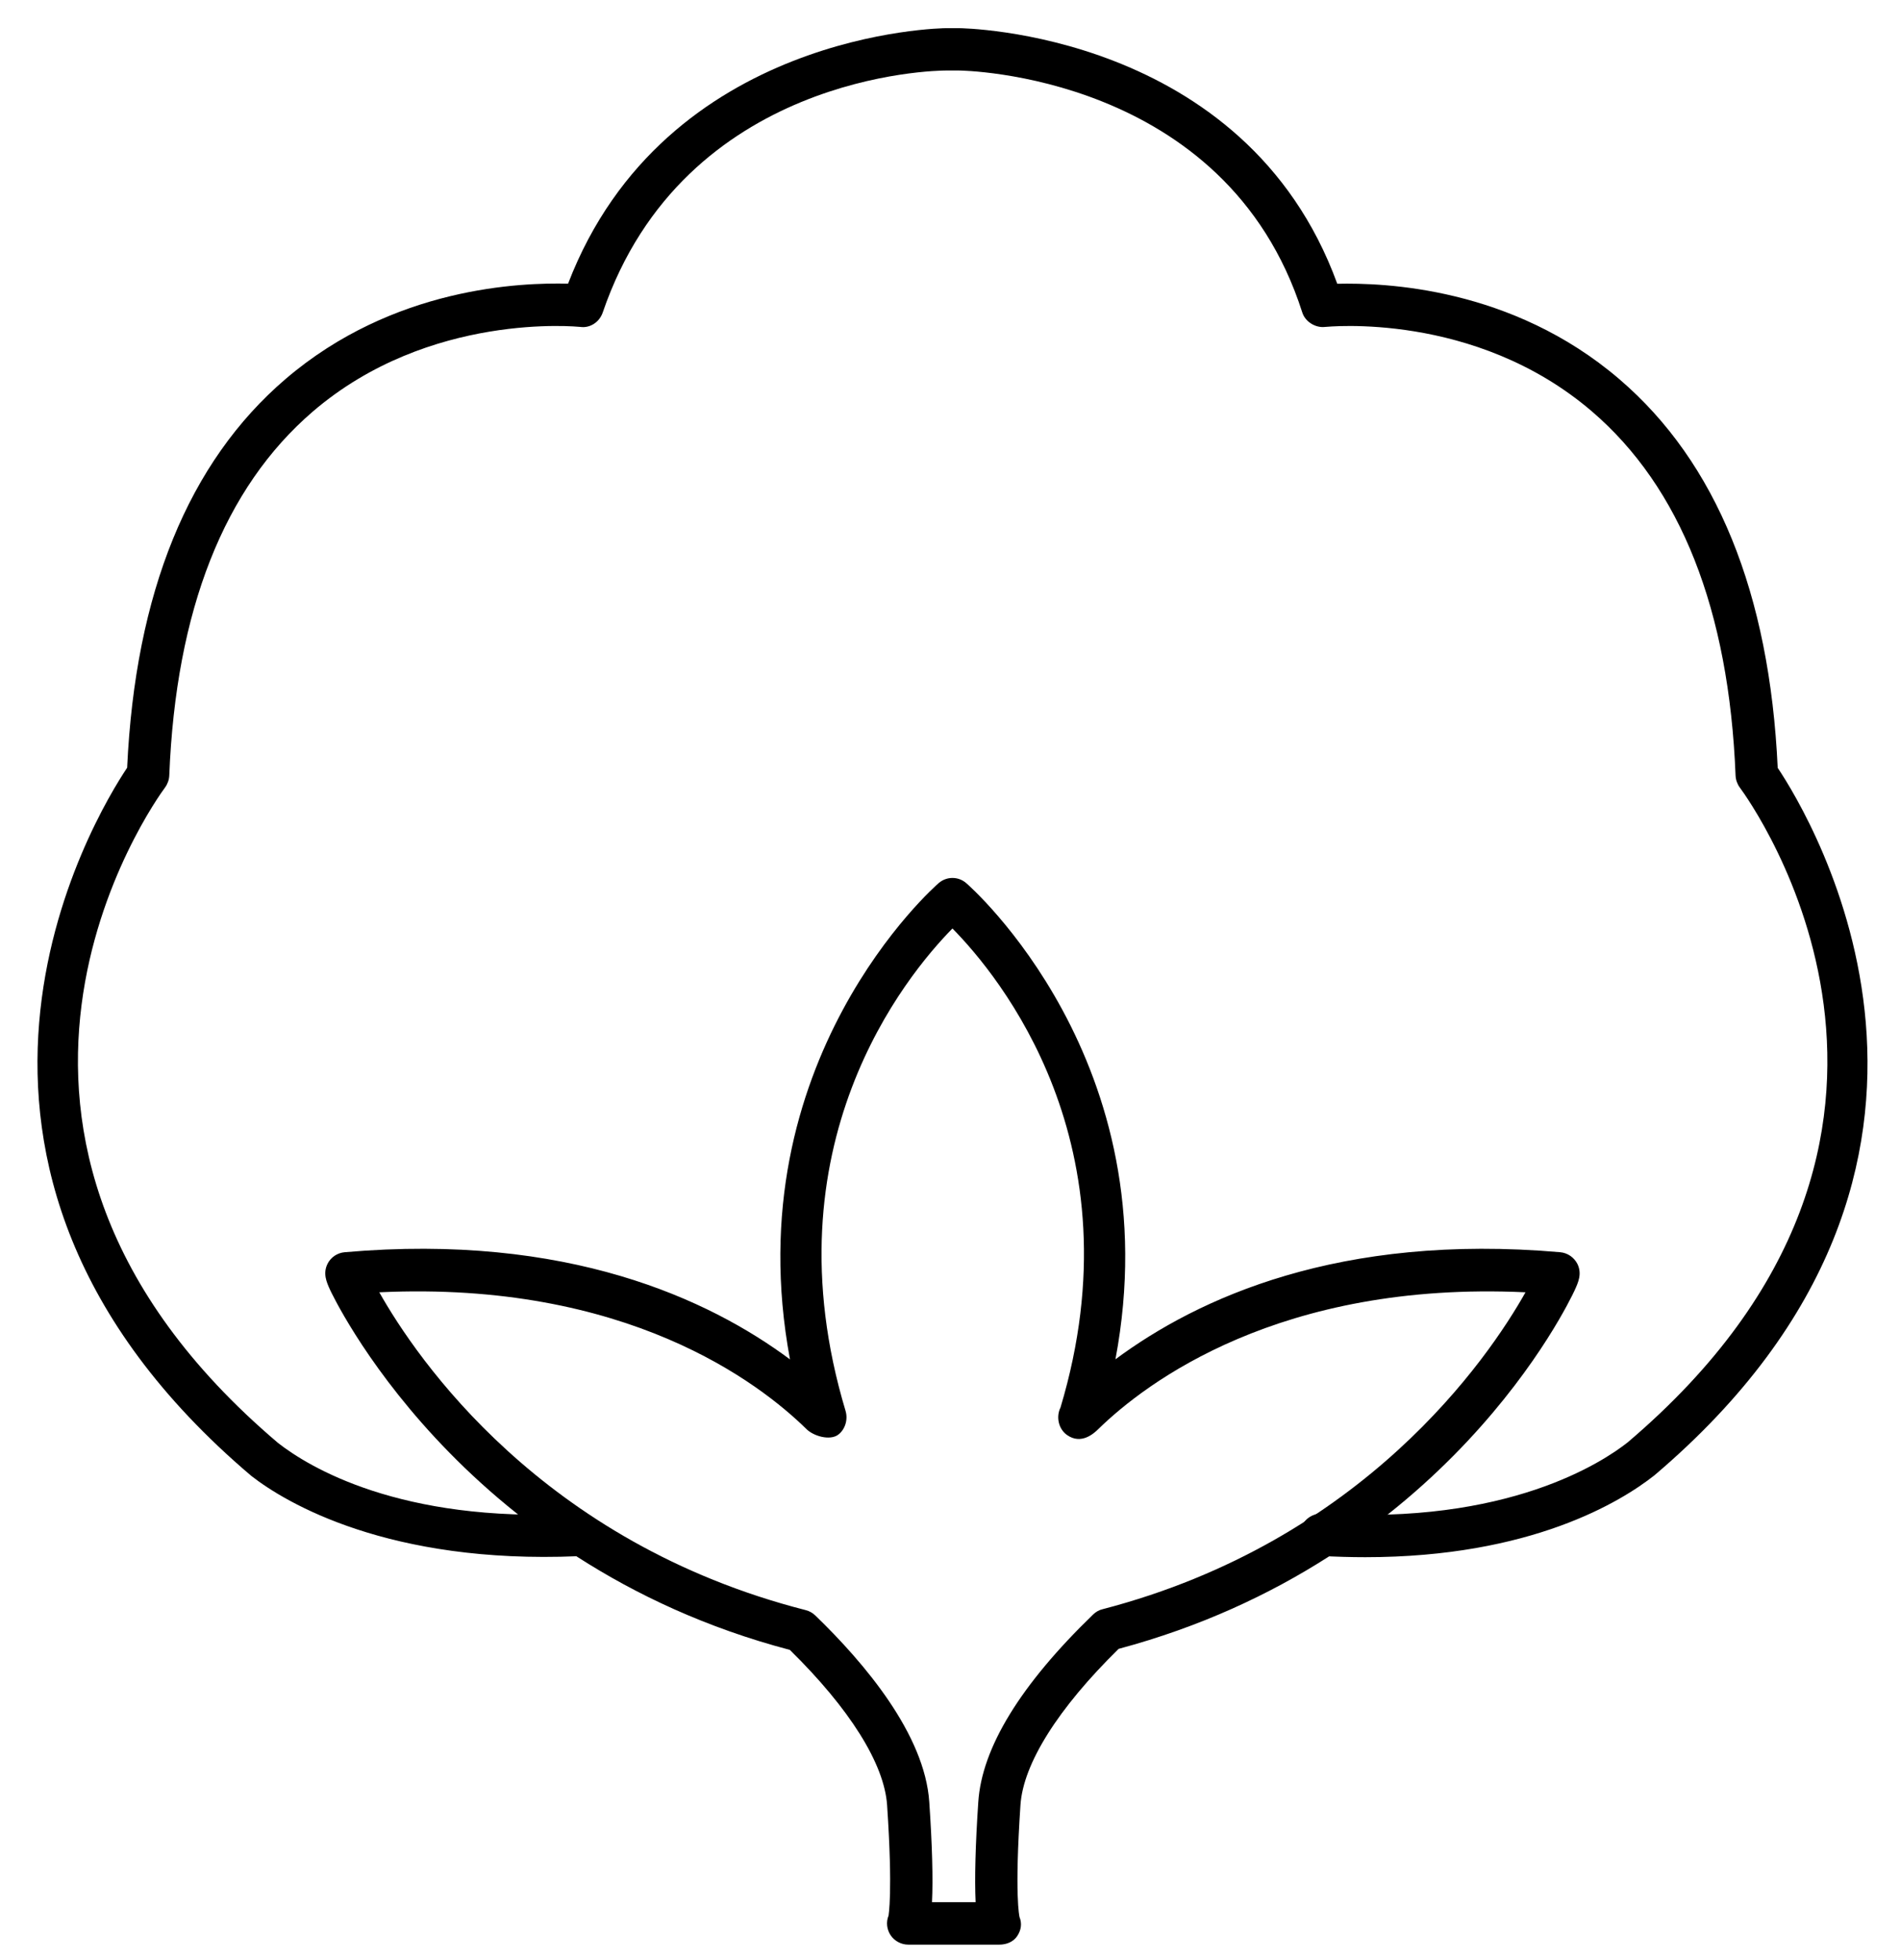
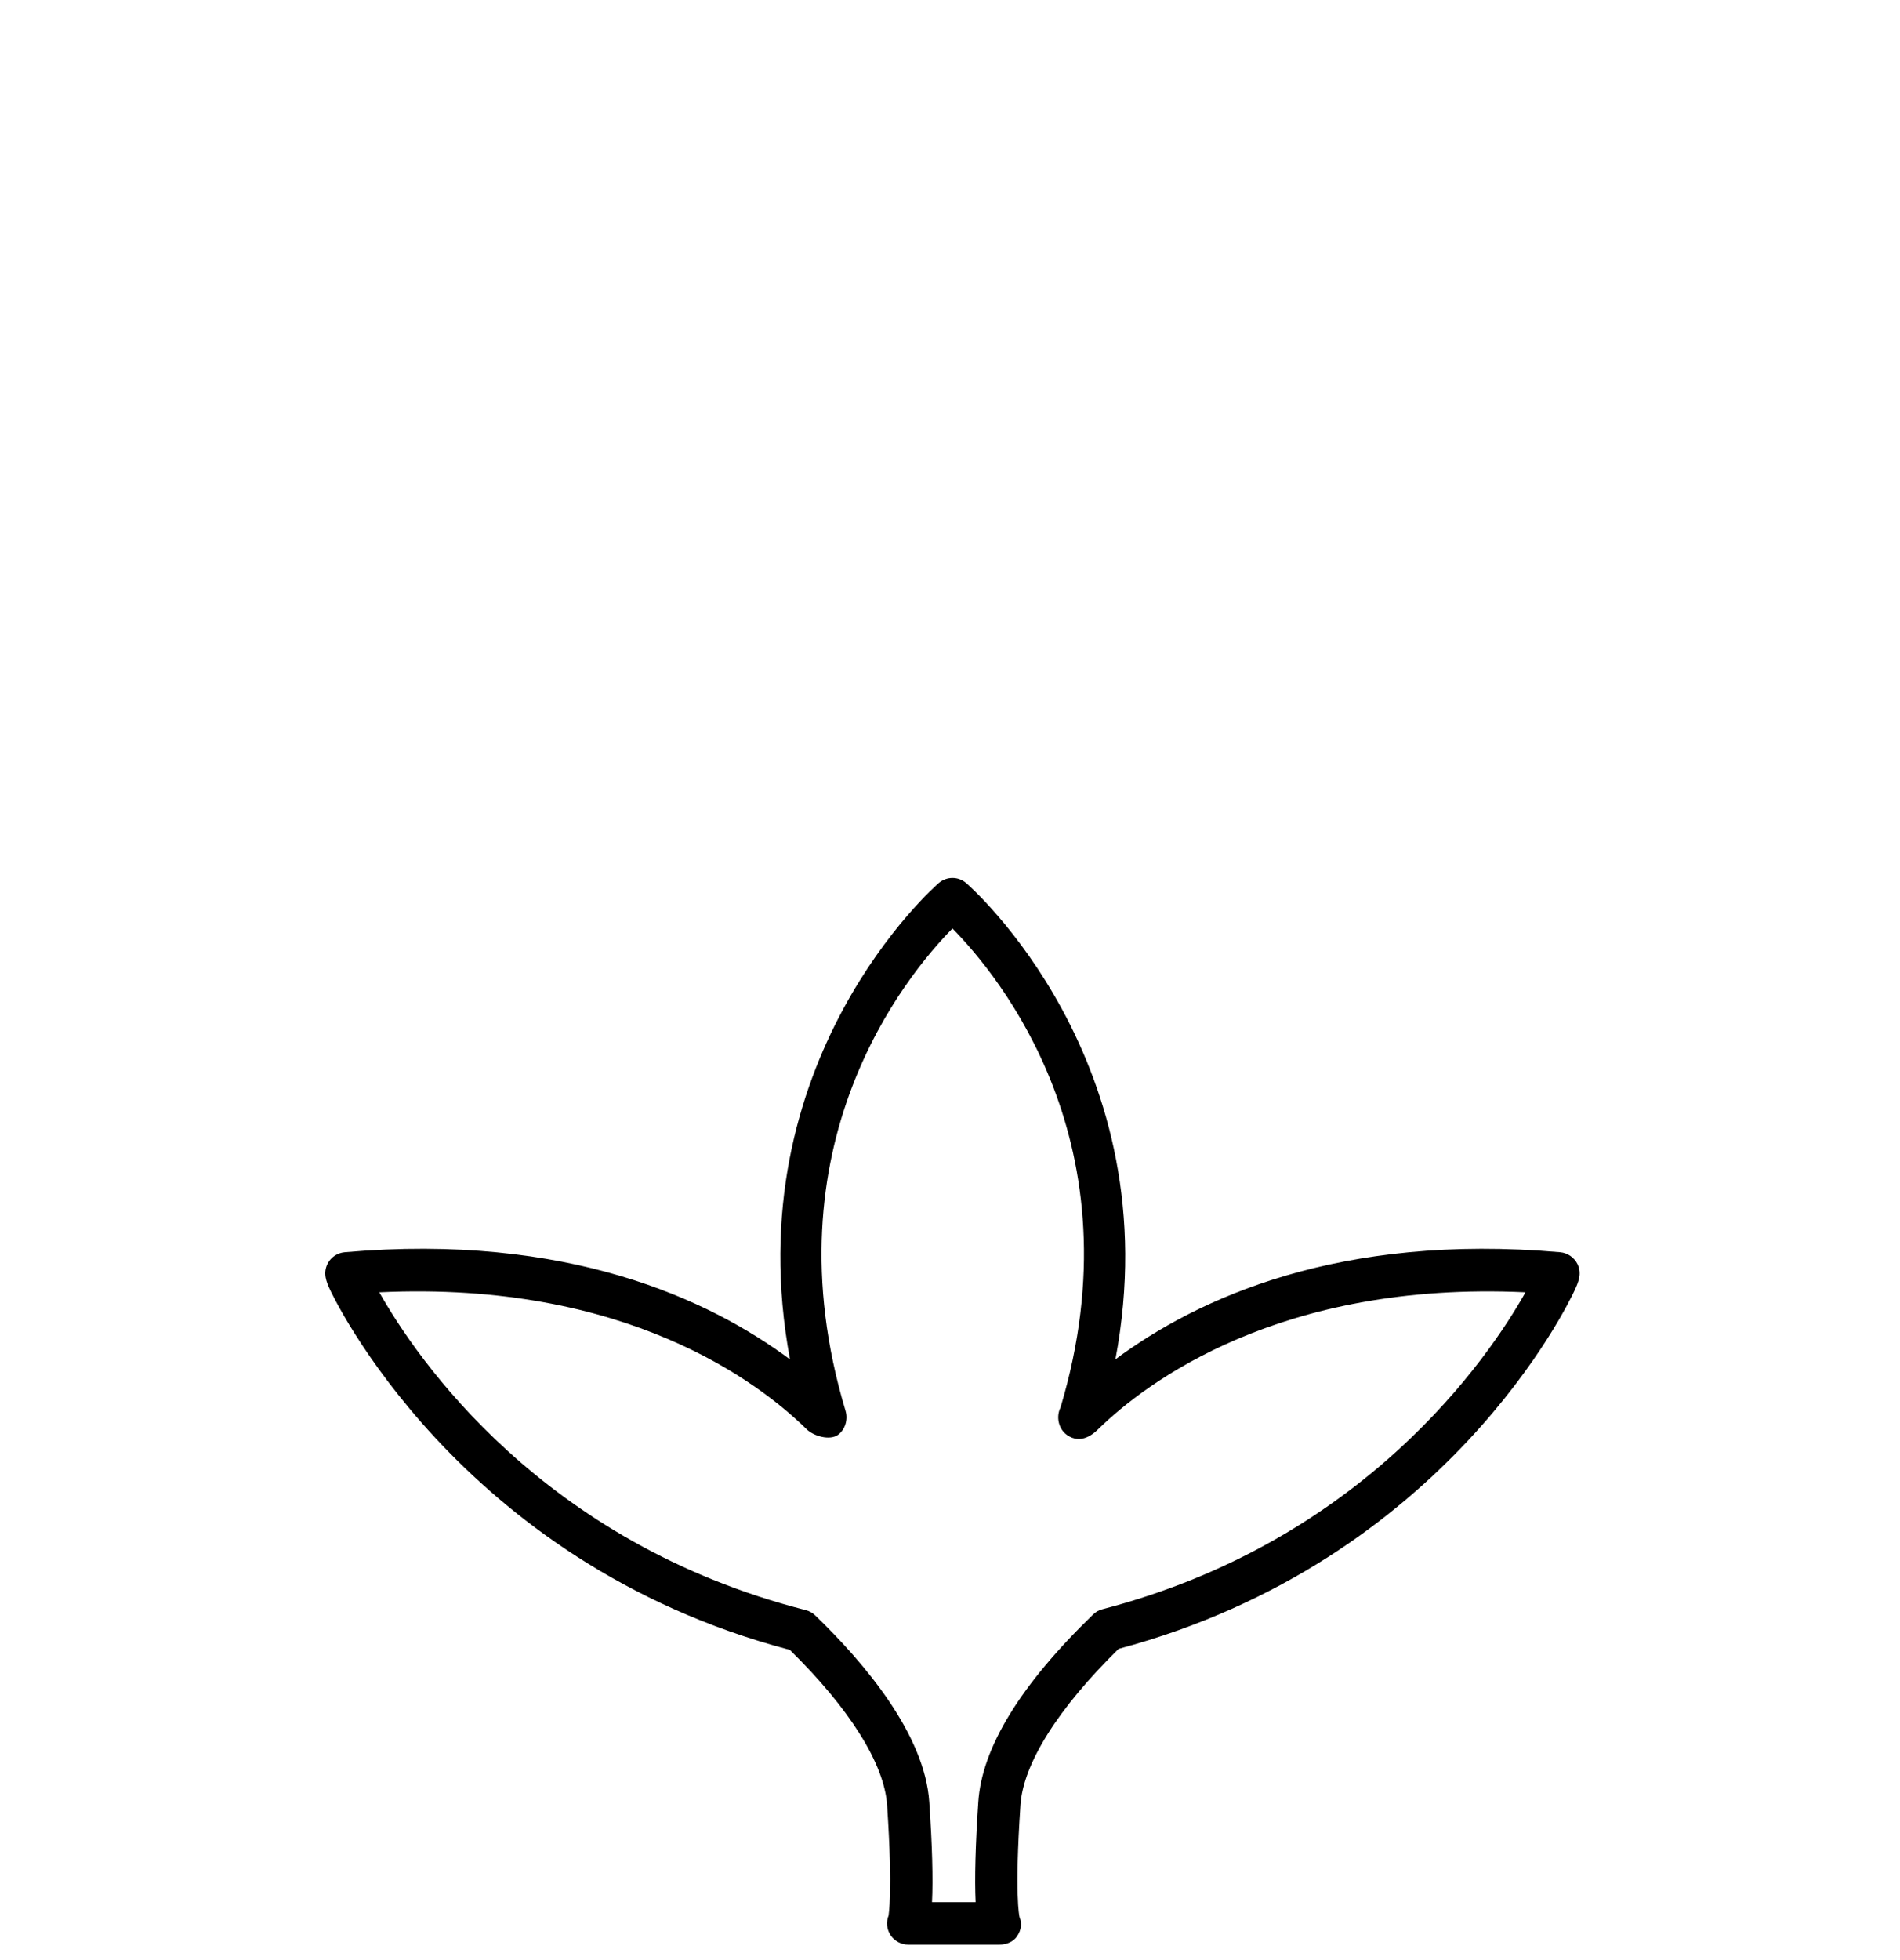
<svg xmlns="http://www.w3.org/2000/svg" version="1.1" id="Layer_1" x="0px" y="0px" viewBox="0 0 384.67 396.67" style="enable-background:new 0 0 384.67 396.67;" xml:space="preserve">
  <g>
    <g>
-       <path d="M276.39,315.15c-2.93,0-5.97-0.09-9.15-0.26c-2.37-0.15-4.18-2.18-4.03-4.54c0.13-2.37,2.09-4.07,4.52-4.05    c37.54,2.39,56.79-10.44,61.77-14.36c73.51-62.37,24.83-129.74,22.72-132.58c-0.5-0.69-0.8-1.53-0.84-2.39    c-1.33-33.53-11.13-58.34-29.12-73.74C298.5,62.9,268.5,66.17,268.22,66.17c-1.85,0.21-3.96-1.01-4.57-2.95    c-15.46-48.39-69.01-48.95-69.56-48.95h-2.52c-2.15,0-53.05,0.71-69.56,49.02c-0.67,1.92-2.59,3.17-4.55,2.87    c-0.34-0.02-30.5-3.15-54.14,17.14c-17.94,15.42-27.72,40.19-29.05,73.66c-0.04,0.86-0.34,1.7-0.84,2.39    c-2.11,2.84-50.63,70.34,22.87,132.69c6.16,4.8,24.62,16.17,60.26,14.32c2.2,0.13,4.39,1.72,4.5,4.09s-1.72,4.37-4.09,4.5    c-38.23,1.62-59.05-10.75-66.1-16.26c-74.48-63.19-31.66-133.55-25.13-143.31C27.38,120,38.15,93.53,57.81,76.71    c21.84-18.7,47.81-19.53,57.2-19.3C134.67,6.3,190.99,5.7,191.57,5.7h2.52c0.6,0,58.02,0.6,76.65,51.73    c9.41-0.21,35.3,0.63,57.1,19.3c19.66,16.82,30.43,43.29,32.07,78.67c6.53,9.76,49.36,80.12-24.98,143.2    C328.23,303.88,309.99,315.15,276.39,315.15z" />
-     </g>
+       </g>
    <g>
      <path d="M202.34,393.56h-18.46c-1.42,0-2.76-0.71-3.57-1.9c-0.78-1.18-0.95-2.67-0.41-3.99l0,0c-0.04,0,0.91-4.35-0.3-22.36    c-0.58-8.36-7.56-19.49-19.69-31.4c-67.54-17.77-92.85-72.36-93.11-72.92c-0.69-1.53-1.47-3.27-0.47-5.25    c0.67-1.31,1.98-2.18,3.45-2.31c45.06-3.94,73.79,9.52,90.16,21.69c-11.24-60.39,29.66-96.03,30.11-96.4    c1.61-1.38,3.96-1.38,5.56,0c0.45,0.37,41.57,36.22,30.22,96.38c16.71-12.38,45.31-25.57,90.05-21.67    c1.49,0.13,2.82,1.05,3.49,2.39c0.95,1.98,0.17,3.7-0.6,5.38c-1.05,2.24-25.84,54.7-92.29,72.5    c-12.28,12.04-19.32,23.24-19.88,31.6c-1.23,18.35-0.22,22.51-0.19,22.68c0.54,1.33,0.32,2.67-0.47,3.85    C205.16,393.01,203.76,393.56,202.34,393.56z M188.69,384.97h8.83c-0.22-4.69-0.04-11.63,0.54-20.24    c0.71-11,8.55-23.78,23.26-37.99c0.54-0.52,1.19-0.9,1.9-1.06c52.92-13.78,78.11-50.78,85.63-64.14    c-49.77-2.33-76.91,18.33-86.47,27.67c-0.84,0.82-3.45,3.3-6.4,1.18c-1.7-1.25-2.2-3.66-1.27-5.54    c15.92-53.11-12.51-87.44-21.88-96.94c-9.37,9.52-37.78,43.92-21.64,97.63c0.52,1.74-0.06,3.77-1.53,4.85    c-1.64,1.18-4.91,0.3-6.4-1.18c-9.54-9.35-36.42-30.02-86.47-27.67c7.56,13.4,32.89,50.68,86.36,64.33    c0.73,0.19,1.38,0.56,1.92,1.08c10.01,9.67,22.16,24.08,23.07,37.76C188.73,373.34,188.92,380.28,188.69,384.97z" />
    </g>
  </g>
</svg>